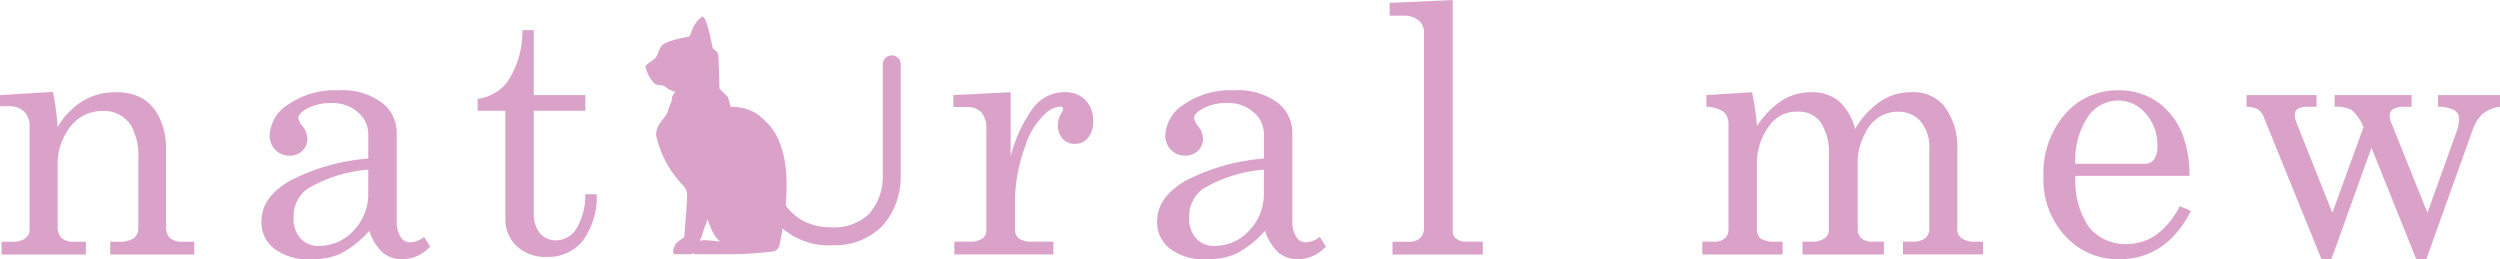
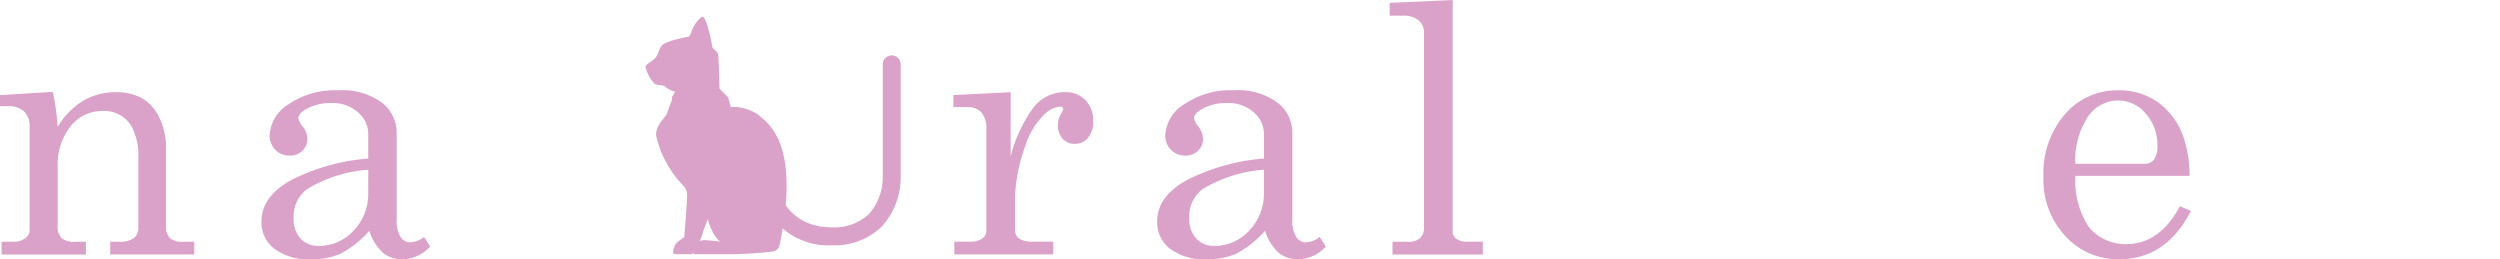
<svg xmlns="http://www.w3.org/2000/svg" width="206.5" height="21.413" viewBox="0 0 206.5 21.413">
  <g transform="translate(-102.98 -460.475)" opacity="0.752">
    <path d="M195.523,465.507s-1.978.349-2.27.757-.232.581-.465.93-.873.582-.873.815a3.007,3.007,0,0,0,.757,1.4c.291.174.755.058.93.291a2.177,2.177,0,0,0,2.211.233c1.164-.408,1.746-2.269,1.8-2.736s-2.095-1.687-2.095-1.687" transform="translate(-35.618 -2.015)" fill="#ce84b7" />
    <path d="M197.35,464.819a1.884,1.884,0,0,0,.524-.757,2.529,2.529,0,0,1,.873-1.281c.349-.174.756,1.92.756,1.92l.291,1.4Z" transform="translate(-37.794 -0.92)" fill="#ce84b7" />
    <path d="M195.408,471.913l-.7,1.106-.058.408a8.811,8.811,0,0,0-.348.93c-.117.408-.931.932-.931,1.863a8.641,8.641,0,0,0,2.327,4.248,1.172,1.172,0,0,1,.234.814c0,.582-.234,3.375-.234,3.375s-.814.465-.814.815c0,0-.233.349,0,.582h1.455a5.752,5.752,0,0,0,.872-1.688c.174-.757,1.746-4.248,1.746-4.248Z" transform="translate(-36.201 -4.581)" fill="#ce84b7" />
    <path d="M198.571,466.865s.639.35.7.641.116,2.851.116,2.851l.7.7.234.814a3.734,3.734,0,0,1,2.269.64c.756.7,3.55,2.269,1.745,10.823a.73.73,0,0,1-.465.465,31.949,31.949,0,0,1-3.783.233h-2.676s-.466-.059-.234-.524a1.083,1.083,0,0,1,.932-.64c.291,0,1.339.116,1.339.116s-.757-.465-1.164-2.385-2.969-6.983-2.969-6.983l1.164-3.608Z" transform="translate(-36.978 -2.559)" fill="#ce84b7" />
    <path d="M213.381,483.789a5.566,5.566,0,0,0,4.144-1.543,6.04,6.04,0,0,0,1.567-4v-9.4a.74.74,0,1,0-1.481,0v9.422a4.6,4.6,0,0,1-1.152,2.949,4.157,4.157,0,0,1-3.078,1.09c-4.3,0-4.748-4.207-4.765-4.385a.741.741,0,0,0-1.475.131,7.469,7.469,0,0,0,.954,2.84,5.778,5.778,0,0,0,5.287,2.9" transform="translate(-41.714 -3.056)" fill="#ce84b7" />
    <path d="M102.98,473.4l4.37-.267a21.612,21.612,0,0,1,.393,2.894,6.262,6.262,0,0,1,2.087-2.15,5.2,5.2,0,0,1,2.719-.716,4.314,4.314,0,0,1,2.192.513,3.606,3.606,0,0,1,1.419,1.623,5.663,5.663,0,0,1,.534,2.487v6.407a1.348,1.348,0,0,0,.323,1.019,1.564,1.564,0,0,0,1.082.3h.927v1.054h-6.941V485.51h.66a2.115,2.115,0,0,0,1.293-.295,1.069,1.069,0,0,0,.366-.885V478.7a5.194,5.194,0,0,0-.562-2.726,2.623,2.623,0,0,0-2.388-1.264,3.3,3.3,0,0,0-2.649,1.279,5.042,5.042,0,0,0-1.061,3.33v4.876a1.33,1.33,0,0,0,.33,1.019,1.593,1.593,0,0,0,1.089.3h.913v1.054h-6.969V485.51h.913a1.671,1.671,0,0,0,1.047-.281.86.86,0,0,0,.359-.7v-8.5a1.686,1.686,0,0,0-.457-1.279,1.83,1.83,0,0,0-1.314-.435h-.674Z" transform="translate(0 -5.069)" fill="#ce84b7" />
    <path d="M152.433,485.032l.505.787a3.117,3.117,0,0,1-2.276,1.053,2.5,2.5,0,0,1-1.609-.52,4.177,4.177,0,0,1-1.144-1.827,8.452,8.452,0,0,1-2.346,1.876,5.722,5.722,0,0,1-2.431.471,4.725,4.725,0,0,1-3.077-.871A2.769,2.769,0,0,1,139,483.768q0-2.052,2.41-3.408a17.028,17.028,0,0,1,6.415-1.806v-2a2.357,2.357,0,0,0-.857-1.827,3.167,3.167,0,0,0-2.177-.759,4.174,4.174,0,0,0-2.108.507q-.633.379-.632.745a1.375,1.375,0,0,0,.338.66,1.782,1.782,0,0,1,.407,1,1.387,1.387,0,0,1-.407,1.033,1.46,1.46,0,0,1-1.068.4,1.582,1.582,0,0,1-1.173-.478,1.67,1.67,0,0,1-.471-1.222,3.21,3.21,0,0,1,1.568-2.543,6.771,6.771,0,0,1,4.11-1.152,5.537,5.537,0,0,1,3.583,1.011,3.126,3.126,0,0,1,1.236,2.487v7.194a2.518,2.518,0,0,0,.309,1.405.929.929,0,0,0,.8.463,1.954,1.954,0,0,0,1.152-.45m-4.608-5.55a11.388,11.388,0,0,0-5.059,1.6,2.824,2.824,0,0,0-1.11,2.389,2.367,2.367,0,0,0,.576,1.693,1.971,1.971,0,0,0,1.5.611,3.867,3.867,0,0,0,2.873-1.257,4.362,4.362,0,0,0,1.215-3.155Z" transform="translate(-14.426 -4.984)" fill="#ce84b7" />
-     <path d="M172.487,464.623h.941v5.367h4.258v1.293h-4.258v8.445a2.441,2.441,0,0,0,.52,1.679,1.69,1.69,0,0,0,1.321.583,2,2,0,0,0,1.629-.885,5.409,5.409,0,0,0,.787-2.923h.941a6.124,6.124,0,0,1-1.194,3.9,3.644,3.644,0,0,1-2.881,1.272,3.512,3.512,0,0,1-2.55-.892,3.112,3.112,0,0,1-.92-2.339v-8.839h-2.29V470.3a3.685,3.685,0,0,0,2.384-1.307,7.409,7.409,0,0,0,1.312-4.37" transform="translate(-26.357 -1.661)" fill="#ce84b7" />
    <path d="M234.327,473.417l4.735-.239V478.5a11.7,11.7,0,0,1,1.826-3.977,3.252,3.252,0,0,1,2.643-1.349,2.279,2.279,0,0,1,1.707.654,2.393,2.393,0,0,1,.64,1.749,2.031,2.031,0,0,1-.429,1.376,1.367,1.367,0,0,1-1.076.492,1.316,1.316,0,0,1-1.018-.422,1.619,1.619,0,0,1-.387-1.138,1.776,1.776,0,0,1,.225-.871,1.676,1.676,0,0,0,.211-.435q0-.211-.268-.211a2.067,2.067,0,0,0-1.306.674,6.07,6.07,0,0,0-1.56,2.585,13.907,13.907,0,0,0-.844,4.089v2.824a.856.856,0,0,0,.337.73,1.975,1.975,0,0,0,1.153.253h1.672v1.054h-8.177v-1.054h1.306a1.618,1.618,0,0,0,1-.259.772.772,0,0,0,.338-.626v-8.388a2.022,2.022,0,0,0-.407-1.4,1.5,1.5,0,0,0-1.167-.443h-1.152Z" transform="translate(-52.603 -5.087)" fill="#ce84b7" />
    <path d="M275.838,485.032l.506.787a3.119,3.119,0,0,1-2.276,1.053,2.5,2.5,0,0,1-1.608-.52,4.172,4.172,0,0,1-1.144-1.827,8.451,8.451,0,0,1-2.346,1.876,5.725,5.725,0,0,1-2.432.471A4.722,4.722,0,0,1,263.46,486a2.769,2.769,0,0,1-1.055-2.234q0-2.052,2.41-3.408a17.022,17.022,0,0,1,6.414-1.806v-2a2.357,2.357,0,0,0-.857-1.827,3.165,3.165,0,0,0-2.177-.759,4.177,4.177,0,0,0-2.108.507q-.631.379-.632.745a1.376,1.376,0,0,0,.337.66,1.78,1.78,0,0,1,.406,1,1.387,1.387,0,0,1-.406,1.033,1.461,1.461,0,0,1-1.069.4,1.583,1.583,0,0,1-1.173-.478,1.669,1.669,0,0,1-.471-1.222,3.21,3.21,0,0,1,1.567-2.543,6.773,6.773,0,0,1,4.11-1.152,5.539,5.539,0,0,1,3.584,1.011,3.126,3.126,0,0,1,1.236,2.487v7.194a2.513,2.513,0,0,0,.309,1.405.929.929,0,0,0,.8.463,1.952,1.952,0,0,0,1.151-.45m-4.608-5.55a11.4,11.4,0,0,0-5.059,1.6,2.825,2.825,0,0,0-1.11,2.389,2.37,2.37,0,0,0,.576,1.693,1.972,1.972,0,0,0,1.5.611,3.868,3.868,0,0,0,2.873-1.257,4.362,4.362,0,0,0,1.215-3.155Z" transform="translate(-63.848 -4.984)" fill="#ce84b7" />
    <path d="M299.652,460.475v19.081a.765.765,0,0,0,.239.6,1.332,1.332,0,0,0,.857.281h1.391V481.5h-7.461v-1.055H296a1.331,1.331,0,0,0,.963-.309,1.164,1.164,0,0,0,.316-.871V463.243a1.276,1.276,0,0,0-.379-1.026,1.886,1.886,0,0,0-1.279-.45h-1.18v-1.054Z" transform="translate(-76.678)" fill="#ce84b7" />
-     <path d="M337.864,473.417l3.766-.239a21.167,21.167,0,0,1,.408,2.8,7.255,7.255,0,0,1,2.139-2.168,4.544,4.544,0,0,1,2.351-.63,3.474,3.474,0,0,1,2.251.713,4.557,4.557,0,0,1,1.365,2.323,7.12,7.12,0,0,1,2.091-2.281,4.479,4.479,0,0,1,2.511-.756,3.32,3.32,0,0,1,2.693,1.068,5.535,5.535,0,0,1,1.15,3.625V484.4a.924.924,0,0,0,.3.8,1.8,1.8,0,0,0,1.166.323h.66v1.054h-6.618v-1.054h.661a1.882,1.882,0,0,0,1.18-.281,1.039,1.039,0,0,0,.337-.845v-6.542a3.29,3.29,0,0,0-.715-2.265,2.4,2.4,0,0,0-1.879-.8,2.841,2.841,0,0,0-1.6.471,3.168,3.168,0,0,0-1.122,1.344,5.114,5.114,0,0,0-.6,2.125v5.67a1.082,1.082,0,0,0,.309.852,1.408,1.408,0,0,0,.955.274h.9v1.054H345.8v-1.054h.759a1.693,1.693,0,0,0,1.068-.281.879.879,0,0,0,.351-.717v-6.07a4.56,4.56,0,0,0-.682-2.8,2.206,2.206,0,0,0-1.833-.871,2.751,2.751,0,0,0-2.291,1.012,5.225,5.225,0,0,0-1.138,3.345V484.4a1.046,1.046,0,0,0,.267.829,1.92,1.92,0,0,0,1.18.295h.674v1.054h-6.632v-1.054h1a1.223,1.223,0,0,0,.864-.281.936.936,0,0,0,.3-.717V475.9a1.418,1.418,0,0,0-.365-1.068,2.521,2.521,0,0,0-1.462-.45Z" transform="translate(-93.934 -5.087)" fill="#ce84b7" />
    <path d="M396.595,479.988h-9.428a6.856,6.856,0,0,0,1.124,4.243,3.9,3.9,0,0,0,3.077,1.391q2.754,0,4.426-3.133l.913.393q-2.051,3.991-5.93,3.99a5.877,5.877,0,0,1-4.447-1.911,6.835,6.835,0,0,1-1.805-4.89,7.442,7.442,0,0,1,1.778-5.178,5.659,5.659,0,0,1,4.376-1.974,5.571,5.571,0,0,1,3.3.984,5.93,5.93,0,0,1,2.094,2.824,9.658,9.658,0,0,1,.52,3.26m-9.428-1h5.7a.958.958,0,0,0,.787-.344,1.88,1.88,0,0,0,.281-1.173,3.812,3.812,0,0,0-.963-2.628,2.948,2.948,0,0,0-2.269-1.082,3.049,3.049,0,0,0-2.48,1.307,6.489,6.489,0,0,0-1.061,3.92" transform="translate(-112.756 -4.984)" fill="#ce84b7" />
-     <path d="M412.514,473.576h5.776v.969h-.758a1.388,1.388,0,0,0-.8.176.557.557,0,0,0-.239.471,1.787,1.787,0,0,0,.141.66L419.6,483.3l2.568-7.071a3.735,3.735,0,0,0-.945-1.408,2.711,2.711,0,0,0-1.434-.276v-.969h6.359v.969h-.534a1.887,1.887,0,0,0-1.005.19.608.608,0,0,0-.274.528,1.714,1.714,0,0,0,.127.589l2.993,7.447,2.372-6.618a3.4,3.4,0,0,0,.239-1.124.82.82,0,0,0-.365-.716,2.819,2.819,0,0,0-1.377-.3v-.969h5.123v.969a2.789,2.789,0,0,0-1.447.6,3.353,3.353,0,0,0-.829,1.354l-3.813,10.638h-.828l-3.7-9.205-3.313,9.205H418.7L413.976,475.5a1.608,1.608,0,0,0-.506-.737,1.943,1.943,0,0,0-.956-.218Z" transform="translate(-123.966 -5.247)" fill="#ce84b7" />
  </g>
</svg>